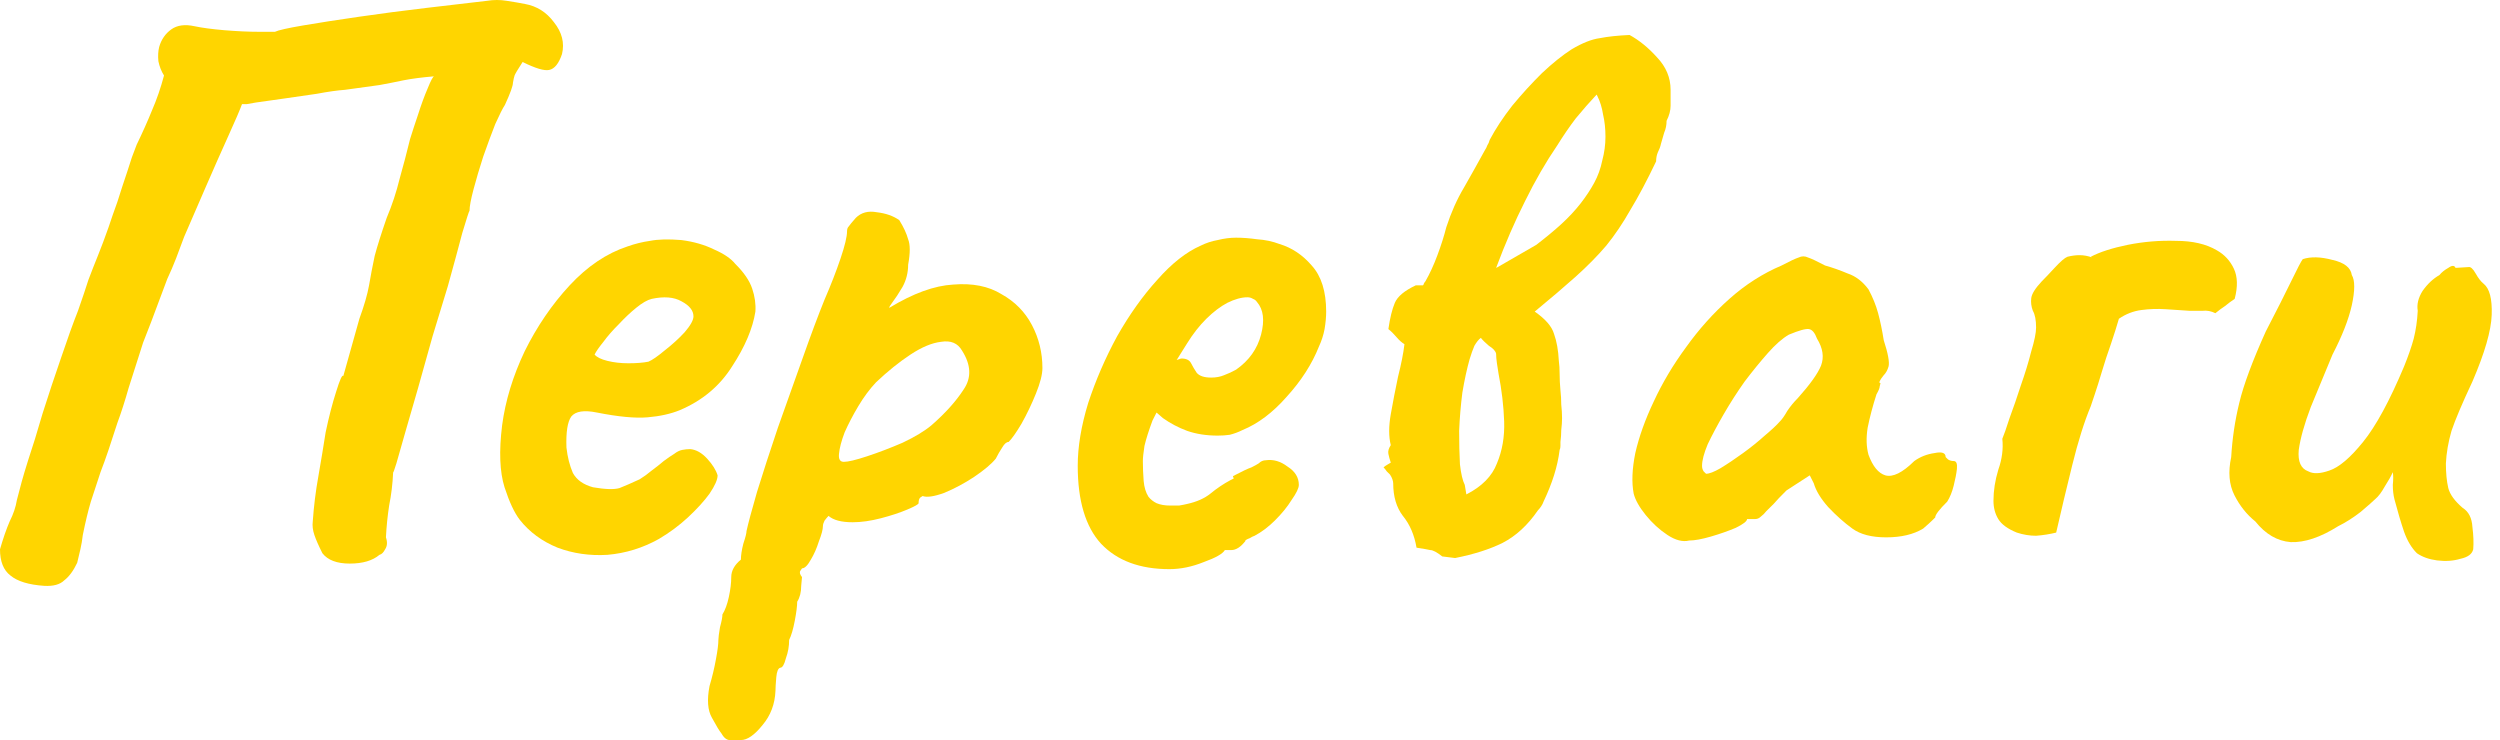
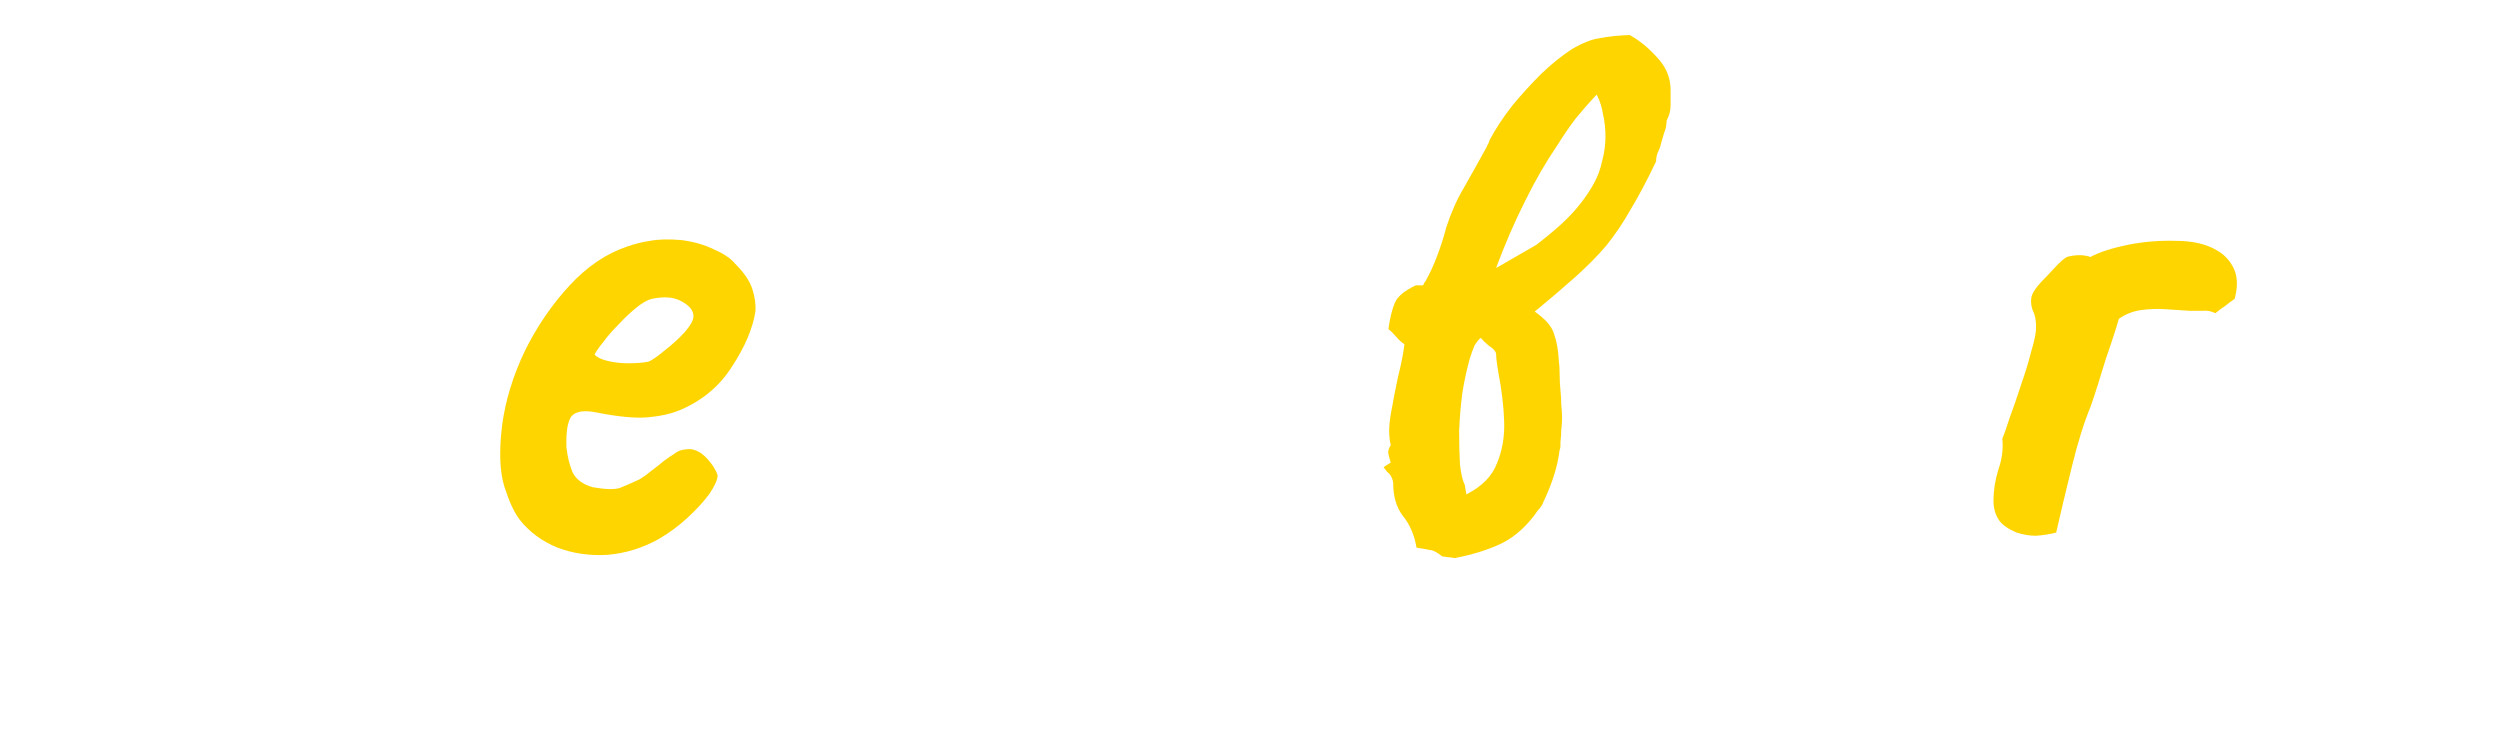
<svg xmlns="http://www.w3.org/2000/svg" fill="none" height="100%" overflow="visible" preserveAspectRatio="none" style="display: block;" viewBox="0 0 152 45" width="100%">
  <g id="title">
-     <path d="M2.689 35.619C1.744 35.555 1.059 35.345 0.635 34.991C0.212 34.669 0 34.137 0 33.396C0.196 32.719 0.391 32.156 0.587 31.704C0.815 31.253 0.961 30.818 1.027 30.399C1.124 30.013 1.222 29.642 1.32 29.288C1.418 28.933 1.548 28.499 1.711 27.983C1.972 27.21 2.265 26.259 2.591 25.132C2.949 24.004 3.324 22.876 3.715 21.748C4.106 20.589 4.448 19.638 4.742 18.897C5.002 18.156 5.214 17.528 5.377 17.012C5.573 16.497 5.768 15.997 5.964 15.514C6.159 15.031 6.371 14.467 6.599 13.822C6.599 13.822 6.681 13.581 6.844 13.097C7.039 12.582 7.235 12.002 7.43 11.357C7.659 10.681 7.854 10.085 8.017 9.569C8.213 9.054 8.31 8.796 8.31 8.796C8.669 8.055 8.978 7.362 9.239 6.718C9.532 6.041 9.777 5.332 9.972 4.591C9.809 4.334 9.695 4.044 9.63 3.721C9.598 3.399 9.614 3.109 9.679 2.851C9.809 2.4 10.054 2.046 10.412 1.788C10.771 1.53 11.243 1.466 11.83 1.595C12.286 1.692 12.889 1.772 13.639 1.837C14.421 1.901 15.121 1.933 15.741 1.933C16.392 1.933 16.718 1.933 16.718 1.933C16.914 1.837 17.484 1.708 18.429 1.547C19.375 1.385 20.515 1.208 21.851 1.015C23.188 0.822 24.54 0.644 25.909 0.483C27.31 0.322 28.548 0.177 29.624 0.048C30.015 -0.016 30.406 -0.016 30.797 0.048C31.221 0.113 31.596 0.177 31.922 0.242C32.638 0.371 33.225 0.741 33.681 1.353C34.17 1.965 34.333 2.61 34.17 3.286C33.975 3.866 33.714 4.189 33.388 4.253C33.095 4.317 32.557 4.156 31.775 3.77C31.482 4.221 31.319 4.495 31.286 4.591C31.253 4.688 31.221 4.833 31.188 5.026C31.188 5.22 31.025 5.671 30.699 6.38C30.569 6.573 30.373 6.96 30.113 7.539C29.885 8.119 29.64 8.78 29.38 9.521C29.151 10.23 28.956 10.89 28.793 11.502C28.63 12.115 28.548 12.55 28.548 12.807C28.516 12.84 28.369 13.291 28.108 14.161C27.88 15.031 27.587 16.11 27.229 17.399C26.935 18.365 26.626 19.38 26.3 20.444C26.006 21.507 25.713 22.554 25.42 23.585C25.127 24.584 24.866 25.486 24.638 26.291C24.41 27.097 24.23 27.725 24.1 28.176C23.97 28.595 23.904 28.772 23.904 28.708C23.872 29.417 23.79 30.093 23.66 30.738C23.562 31.382 23.497 32.027 23.465 32.671C23.562 32.961 23.546 33.203 23.416 33.396C23.318 33.589 23.204 33.702 23.073 33.734C22.65 34.089 22.047 34.266 21.265 34.266C20.483 34.266 19.928 34.056 19.603 33.638C19.375 33.187 19.212 32.816 19.114 32.526C19.016 32.236 18.983 31.962 19.016 31.704C19.081 30.77 19.195 29.852 19.358 28.95C19.521 28.015 19.668 27.129 19.798 26.291C19.994 25.357 20.206 24.535 20.434 23.827C20.662 23.086 20.808 22.763 20.874 22.86L21.851 19.38C22.145 18.575 22.34 17.898 22.438 17.35C22.536 16.77 22.65 16.174 22.78 15.562C22.943 14.95 23.188 14.177 23.513 13.242C23.839 12.469 24.1 11.68 24.296 10.874C24.524 10.069 24.735 9.263 24.931 8.458C25.061 8.039 25.224 7.539 25.42 6.96C25.615 6.347 25.811 5.816 26.006 5.365C26.202 4.881 26.332 4.64 26.398 4.64C25.648 4.704 25.029 4.785 24.54 4.881C24.084 4.978 23.595 5.075 23.073 5.171C22.585 5.236 21.884 5.332 20.971 5.461C20.515 5.494 19.945 5.574 19.26 5.703C18.609 5.8 17.941 5.896 17.256 5.993C16.572 6.09 16.002 6.17 15.545 6.235C15.35 6.267 15.17 6.299 15.008 6.331C14.877 6.331 14.779 6.331 14.714 6.331C14.584 6.686 14.307 7.33 13.883 8.264C13.46 9.199 13.003 10.23 12.514 11.357C12.025 12.485 11.586 13.5 11.194 14.402C11.032 14.821 10.869 15.256 10.706 15.707C10.543 16.126 10.364 16.545 10.168 16.964C10.005 17.383 9.842 17.818 9.679 18.269C9.516 18.688 9.353 19.122 9.19 19.574C9.027 19.992 8.864 20.411 8.701 20.83C8.376 21.861 8.082 22.779 7.821 23.585C7.593 24.39 7.365 25.099 7.137 25.712C6.942 26.324 6.762 26.871 6.599 27.355C6.436 27.838 6.273 28.289 6.111 28.708C5.915 29.32 5.719 29.916 5.524 30.496C5.361 31.044 5.198 31.721 5.035 32.526C5.002 32.816 4.954 33.106 4.888 33.396C4.823 33.654 4.758 33.928 4.693 34.218C4.465 34.701 4.204 35.055 3.911 35.281C3.65 35.539 3.243 35.651 2.689 35.619Z" fill="#FFD500" />
    <path d="M40.062 32.768C39.084 33.315 38.041 33.638 36.933 33.734C35.857 33.799 34.847 33.654 33.902 33.299C32.957 32.913 32.191 32.349 31.605 31.608C31.279 31.189 30.969 30.528 30.676 29.626C30.382 28.692 30.334 27.435 30.529 25.857C30.725 24.374 31.181 22.876 31.898 21.362C32.647 19.848 33.56 18.51 34.635 17.35C35.711 16.191 36.884 15.401 38.155 14.982C38.611 14.821 39.068 14.708 39.524 14.644C40.013 14.547 40.648 14.531 41.43 14.596C42.18 14.692 42.848 14.886 43.434 15.176C44.021 15.433 44.445 15.723 44.706 16.046C45.227 16.561 45.569 17.061 45.732 17.544C45.895 18.027 45.96 18.494 45.928 18.945C45.765 19.976 45.292 21.088 44.51 22.28C43.76 23.472 42.701 24.358 41.332 24.938C40.778 25.164 40.127 25.309 39.377 25.373C38.627 25.438 37.601 25.341 36.297 25.083C35.515 24.922 34.994 25.003 34.733 25.325C34.505 25.647 34.407 26.275 34.44 27.21C34.505 27.79 34.635 28.305 34.831 28.756C35.059 29.175 35.466 29.465 36.053 29.626C36.803 29.755 37.34 29.771 37.666 29.675C37.992 29.546 38.399 29.369 38.888 29.143C39.149 28.982 39.393 28.805 39.621 28.611C39.882 28.418 40.127 28.225 40.355 28.031C40.615 27.838 40.827 27.693 40.99 27.596C41.153 27.468 41.316 27.387 41.479 27.355C41.642 27.323 41.805 27.306 41.968 27.306C42.326 27.339 42.669 27.532 42.995 27.886C43.32 28.241 43.532 28.579 43.63 28.901C43.63 29.159 43.467 29.53 43.141 30.013C42.815 30.464 42.375 30.947 41.821 31.463C41.3 31.946 40.713 32.381 40.062 32.768ZM39.426 21.99C39.654 21.893 39.98 21.668 40.404 21.314C40.86 20.959 41.267 20.589 41.626 20.202C41.984 19.783 42.163 19.461 42.163 19.235C42.163 18.881 41.919 18.575 41.43 18.317C40.974 18.059 40.371 18.011 39.621 18.172C39.361 18.236 39.051 18.414 38.693 18.704C38.334 18.994 37.976 19.332 37.617 19.719C37.259 20.073 36.949 20.427 36.688 20.782C36.428 21.104 36.248 21.362 36.151 21.555C36.281 21.716 36.542 21.845 36.933 21.942C37.324 22.038 37.748 22.087 38.204 22.087C38.693 22.087 39.1 22.055 39.426 21.99Z" fill="#FFD500" />
-     <path d="M45.047 44.995C44.916 44.995 44.721 44.995 44.46 44.995C44.232 45.027 44.037 44.898 43.874 44.608C43.743 44.447 43.548 44.125 43.287 43.642C43.026 43.191 42.977 42.546 43.14 41.709C43.303 41.161 43.434 40.613 43.532 40.066C43.629 39.55 43.678 39.163 43.678 38.906C43.678 38.777 43.711 38.519 43.776 38.132C43.874 37.778 43.923 37.52 43.923 37.359C44.086 37.101 44.216 36.747 44.314 36.296C44.411 35.845 44.46 35.442 44.46 35.087C44.46 34.701 44.656 34.346 45.047 34.024C45.047 33.767 45.096 33.444 45.194 33.058C45.324 32.671 45.389 32.413 45.389 32.284C45.487 31.833 45.699 31.044 46.025 29.916C46.383 28.756 46.807 27.451 47.296 26.002C47.817 24.552 48.322 23.134 48.811 21.748C49.3 20.363 49.74 19.187 50.131 18.22C50.522 17.318 50.848 16.48 51.108 15.707C51.369 14.934 51.5 14.386 51.5 14.064C51.5 13.935 51.532 13.838 51.597 13.774C51.663 13.677 51.809 13.5 52.037 13.242C52.363 12.92 52.787 12.807 53.308 12.904C53.862 12.969 54.319 13.13 54.677 13.387C54.938 13.806 55.117 14.193 55.215 14.547C55.345 14.87 55.345 15.385 55.215 16.094C55.215 16.577 55.101 17.028 54.873 17.447C54.645 17.834 54.433 18.156 54.237 18.414C54.074 18.639 54.025 18.736 54.09 18.704C55.524 17.834 56.812 17.367 57.952 17.302C59.126 17.206 60.103 17.399 60.885 17.882C61.7 18.333 62.319 18.961 62.743 19.767C63.167 20.572 63.379 21.442 63.379 22.377C63.379 22.763 63.248 23.279 62.987 23.923C62.727 24.568 62.433 25.18 62.108 25.76C61.782 26.308 61.521 26.678 61.325 26.871C61.195 26.871 61.065 26.984 60.934 27.21C60.804 27.403 60.674 27.629 60.543 27.886C60.282 28.209 59.843 28.579 59.223 28.998C58.637 29.385 58.034 29.707 57.415 29.965C56.795 30.19 56.355 30.255 56.095 30.158C56.095 30.158 56.046 30.19 55.948 30.255C55.883 30.319 55.85 30.432 55.85 30.593C55.85 30.657 55.622 30.786 55.166 30.98C54.71 31.173 54.172 31.35 53.553 31.511C52.934 31.672 52.363 31.753 51.842 31.753C51.157 31.753 50.669 31.624 50.375 31.366C50.31 31.431 50.229 31.527 50.131 31.656C50.066 31.785 50.033 31.898 50.033 31.994C50.033 32.188 49.952 32.494 49.789 32.913C49.658 33.331 49.495 33.702 49.3 34.024C49.104 34.379 48.925 34.556 48.762 34.556C48.762 34.556 48.73 34.604 48.664 34.701C48.599 34.798 48.632 34.926 48.762 35.087C48.762 35.087 48.746 35.265 48.713 35.619C48.713 36.006 48.632 36.328 48.469 36.586C48.469 36.843 48.42 37.23 48.322 37.746C48.224 38.261 48.11 38.648 47.98 38.906C47.98 39.292 47.915 39.663 47.784 40.017C47.687 40.404 47.573 40.597 47.442 40.597C47.312 40.629 47.23 40.823 47.198 41.177C47.165 41.564 47.149 41.838 47.149 41.999C47.116 42.804 46.856 43.497 46.367 44.077C45.878 44.689 45.438 44.995 45.047 44.995ZM51.304 28.08C51.565 28.08 52.037 27.967 52.722 27.741C53.406 27.516 54.123 27.242 54.873 26.92C55.622 26.565 56.209 26.211 56.633 25.857C57.48 25.116 58.132 24.39 58.588 23.682C59.077 22.973 59.044 22.183 58.49 21.314C58.229 20.862 57.806 20.685 57.219 20.782C56.665 20.846 56.046 21.104 55.361 21.555C54.677 22.006 53.976 22.57 53.26 23.247C52.868 23.666 52.51 24.149 52.184 24.697C51.858 25.244 51.581 25.776 51.353 26.291C51.157 26.807 51.043 27.242 51.011 27.596C50.978 27.919 51.076 28.08 51.304 28.08Z" fill="#FFD500" />
-     <path d="M71.099 34.604C69.306 34.604 67.921 34.089 66.944 33.058C65.999 32.027 65.526 30.448 65.526 28.321C65.526 27.161 65.738 25.889 66.162 24.503C66.618 23.118 67.204 21.765 67.921 20.444C68.671 19.122 69.486 17.979 70.365 17.012C71.245 16.013 72.125 15.321 73.005 14.934C73.331 14.773 73.673 14.66 74.032 14.596C74.423 14.499 74.798 14.451 75.156 14.451C75.547 14.451 75.971 14.483 76.427 14.547C76.916 14.579 77.372 14.676 77.796 14.837C78.546 15.063 79.197 15.498 79.751 16.142C80.338 16.787 80.631 17.721 80.631 18.945C80.631 19.267 80.599 19.622 80.534 20.009C80.468 20.363 80.354 20.717 80.191 21.072C79.768 22.135 79.116 23.15 78.236 24.117C77.389 25.083 76.492 25.76 75.547 26.146C75.287 26.275 75.026 26.372 74.765 26.436C74.537 26.469 74.293 26.485 74.032 26.485C73.347 26.485 72.728 26.388 72.174 26.195C71.653 26.002 71.164 25.744 70.708 25.422L70.317 25.083L70.072 25.567C69.844 26.179 69.681 26.694 69.583 27.113C69.518 27.532 69.486 27.838 69.486 28.031C69.486 28.418 69.502 28.821 69.534 29.24C69.567 29.626 69.665 29.948 69.828 30.206C69.958 30.367 70.121 30.496 70.317 30.593C70.545 30.689 70.822 30.738 71.148 30.738C71.343 30.738 71.522 30.738 71.685 30.738C71.881 30.706 72.044 30.673 72.174 30.641C72.761 30.512 73.233 30.303 73.592 30.013C73.983 29.691 74.39 29.417 74.814 29.191L75.01 29.095L74.961 28.95C75.515 28.66 75.889 28.482 76.085 28.418C76.281 28.321 76.427 28.241 76.525 28.176C76.655 28.047 76.802 27.983 76.965 27.983C77.421 27.919 77.861 28.047 78.285 28.37C78.741 28.66 78.969 29.03 78.969 29.481C78.969 29.675 78.823 29.981 78.529 30.399C78.269 30.818 77.926 31.237 77.503 31.656C77.112 32.043 76.704 32.349 76.281 32.574C76.183 32.607 76.085 32.655 75.987 32.719C75.889 32.752 75.792 32.8 75.694 32.864H75.743C75.45 33.251 75.156 33.444 74.863 33.444H74.472C74.341 33.67 73.918 33.911 73.201 34.169C72.484 34.459 71.783 34.604 71.099 34.604ZM73.641 22.957C73.934 22.957 74.195 22.908 74.423 22.812C74.684 22.715 74.928 22.602 75.156 22.473C75.938 21.926 76.444 21.217 76.672 20.347C76.9 19.477 76.818 18.817 76.427 18.365C76.362 18.269 76.281 18.204 76.183 18.172C76.085 18.108 75.971 18.075 75.841 18.075C75.482 18.075 75.075 18.188 74.618 18.414C74.195 18.639 73.771 18.961 73.347 19.38C72.924 19.799 72.533 20.299 72.174 20.878L71.539 21.893C71.604 21.861 71.653 21.845 71.685 21.845C71.751 21.813 71.799 21.797 71.832 21.797C72.125 21.797 72.321 21.893 72.419 22.087C72.516 22.28 72.63 22.473 72.761 22.667C72.924 22.86 73.217 22.957 73.641 22.957Z" fill="#FFD500" />
    <path d="M84.56 27.065C84.43 26.549 84.43 25.921 84.56 25.18C84.691 24.439 84.837 23.682 85 22.908C85.196 22.135 85.326 21.475 85.391 20.927C85.228 20.83 85.066 20.685 84.903 20.492C84.74 20.299 84.577 20.137 84.414 20.009C84.511 19.332 84.642 18.8 84.805 18.414C84.968 18.027 85.391 17.673 86.076 17.35H86.516C86.548 17.318 86.565 17.286 86.565 17.254C86.597 17.189 86.63 17.141 86.662 17.109C86.923 16.658 87.168 16.126 87.396 15.514C87.624 14.902 87.803 14.338 87.933 13.822C88.227 12.92 88.585 12.115 89.009 11.406C89.432 10.665 89.856 9.908 90.28 9.134C90.345 9.038 90.394 8.941 90.426 8.844C90.492 8.748 90.54 8.635 90.573 8.506C90.932 7.829 91.388 7.137 91.942 6.428C92.528 5.719 93.131 5.059 93.751 4.446C94.402 3.834 95.005 3.351 95.559 2.996C96.211 2.61 96.781 2.384 97.27 2.32C97.759 2.223 98.362 2.159 99.079 2.127C99.666 2.449 100.22 2.9 100.741 3.48C101.295 4.06 101.572 4.72 101.572 5.461C101.572 5.783 101.572 6.106 101.572 6.428C101.572 6.718 101.491 7.024 101.328 7.346C101.328 7.604 101.279 7.846 101.181 8.071C101.116 8.297 101.051 8.522 100.985 8.748C100.953 8.909 100.888 9.086 100.79 9.279C100.725 9.44 100.692 9.618 100.692 9.811C100.138 10.971 99.617 11.954 99.128 12.759C98.672 13.565 98.183 14.29 97.661 14.934C97.14 15.546 96.521 16.174 95.804 16.819C95.119 17.431 94.288 18.14 93.311 18.945C93.962 19.396 94.353 19.848 94.484 20.299C94.647 20.75 94.745 21.297 94.777 21.942C94.81 22.167 94.826 22.441 94.826 22.763C94.826 23.053 94.842 23.376 94.875 23.73C94.907 24.02 94.924 24.31 94.924 24.6C94.956 24.89 94.973 25.164 94.973 25.422C94.973 25.647 94.956 25.889 94.924 26.146C94.924 26.372 94.907 26.614 94.875 26.871C94.875 26.936 94.875 27.016 94.875 27.113C94.875 27.21 94.859 27.29 94.826 27.355C94.761 27.87 94.647 28.386 94.484 28.901C94.321 29.417 94.109 29.948 93.848 30.496C93.816 30.593 93.767 30.689 93.702 30.786C93.636 30.883 93.571 30.963 93.506 31.028C92.887 31.93 92.17 32.59 91.355 33.009C90.573 33.396 89.612 33.702 88.471 33.928L87.689 33.831C87.363 33.573 87.119 33.444 86.956 33.444C86.825 33.412 86.548 33.364 86.125 33.299C85.994 32.526 85.717 31.882 85.294 31.366C84.903 30.851 84.707 30.19 84.707 29.385C84.707 29.32 84.691 29.24 84.658 29.143C84.626 29.046 84.577 28.95 84.511 28.853C84.446 28.788 84.381 28.724 84.316 28.66C84.251 28.563 84.186 28.482 84.12 28.418C84.186 28.354 84.251 28.305 84.316 28.273C84.414 28.209 84.495 28.16 84.56 28.128C84.495 27.935 84.446 27.758 84.414 27.596C84.381 27.435 84.43 27.258 84.56 27.065ZM89.155 30.061C90.1 29.578 90.72 28.95 91.013 28.176C91.339 27.403 91.486 26.549 91.453 25.615C91.42 24.68 91.306 23.714 91.111 22.715C91.078 22.522 91.046 22.312 91.013 22.087C90.981 21.861 90.964 21.668 90.964 21.507C90.932 21.346 90.785 21.185 90.524 21.023C90.296 20.83 90.133 20.669 90.035 20.54C89.905 20.637 89.775 20.798 89.644 21.023C89.546 21.249 89.449 21.523 89.351 21.845C89.188 22.425 89.041 23.102 88.911 23.875C88.813 24.648 88.748 25.422 88.716 26.195C88.716 26.936 88.732 27.613 88.764 28.225C88.829 28.805 88.927 29.224 89.058 29.481L89.155 30.061ZM94.679 8.844C93.995 9.843 93.343 10.971 92.724 12.227C92.105 13.452 91.518 14.805 90.964 16.287L91.062 16.239L93.408 14.886C93.995 14.434 94.5 14.016 94.924 13.629C95.38 13.21 95.771 12.791 96.097 12.373C96.423 11.954 96.7 11.535 96.928 11.116C97.156 10.697 97.319 10.246 97.417 9.763C97.547 9.279 97.612 8.796 97.612 8.313C97.612 7.829 97.564 7.378 97.466 6.96C97.401 6.541 97.287 6.17 97.124 5.848L97.075 5.751C96.651 6.202 96.227 6.686 95.804 7.201C95.413 7.717 95.038 8.264 94.679 8.844Z" fill="#FFD500" />
-     <path d="M102.701 32.864C102.31 32.961 101.87 32.848 101.381 32.526C100.893 32.204 100.453 31.801 100.062 31.318C99.671 30.834 99.426 30.399 99.328 30.013C99.198 29.336 99.231 28.515 99.426 27.548C99.654 26.549 100.029 25.502 100.55 24.407C101.072 23.279 101.724 22.183 102.506 21.12C103.288 20.025 104.168 19.042 105.146 18.172C106.123 17.302 107.182 16.625 108.323 16.142C108.812 15.884 109.154 15.723 109.35 15.659C109.545 15.562 109.741 15.562 109.936 15.659C110.132 15.723 110.474 15.884 110.963 16.142C111.419 16.271 111.875 16.432 112.332 16.625C112.82 16.787 113.244 17.109 113.603 17.592C113.863 18.075 114.059 18.559 114.189 19.042C114.32 19.525 114.434 20.073 114.531 20.685C114.792 21.491 114.89 22.022 114.825 22.28C114.759 22.506 114.662 22.683 114.531 22.812C114.271 23.134 114.205 23.295 114.336 23.295C114.336 23.295 114.32 23.36 114.287 23.488C114.287 23.585 114.222 23.746 114.091 23.972C113.863 24.68 113.684 25.357 113.554 26.002C113.456 26.614 113.472 27.161 113.603 27.645C113.863 28.354 114.205 28.772 114.629 28.901C115.085 29.03 115.672 28.74 116.389 28.031C116.747 27.774 117.155 27.613 117.611 27.548C118.067 27.451 118.295 27.532 118.295 27.79C118.295 27.79 118.344 27.838 118.442 27.935C118.54 27.999 118.654 28.031 118.784 28.031C118.947 28.031 119.012 28.192 118.98 28.515C118.947 28.805 118.882 29.143 118.784 29.53C118.687 29.916 118.556 30.238 118.393 30.496C117.904 30.98 117.66 31.302 117.66 31.463C117.66 31.463 117.595 31.527 117.464 31.656C117.367 31.753 117.187 31.914 116.927 32.139C116.34 32.494 115.591 32.671 114.678 32.671C113.798 32.671 113.114 32.494 112.625 32.139C112.136 31.785 111.647 31.35 111.158 30.834C110.702 30.319 110.409 29.836 110.278 29.385L110.034 28.901L108.616 29.82C108.258 30.174 107.997 30.448 107.834 30.641C107.671 30.802 107.525 30.947 107.394 31.076C107.296 31.205 107.182 31.318 107.052 31.415C106.954 31.511 106.84 31.559 106.71 31.559C106.58 31.559 106.465 31.559 106.368 31.559C106.27 31.559 106.221 31.559 106.221 31.559C106.221 31.688 105.993 31.866 105.537 32.091C105.08 32.284 104.575 32.462 104.021 32.623C103.467 32.784 103.027 32.864 102.701 32.864ZM103.728 28.805C103.923 28.805 104.217 28.692 104.608 28.466C105.032 28.209 105.488 27.902 105.977 27.548C106.465 27.194 106.905 26.839 107.296 26.485C107.72 26.13 108.03 25.84 108.225 25.615C108.356 25.486 108.502 25.277 108.665 24.987C108.861 24.697 109.073 24.439 109.301 24.213C110.05 23.376 110.523 22.715 110.718 22.232C110.914 21.716 110.832 21.169 110.474 20.589C110.344 20.234 110.181 20.041 109.985 20.009C109.79 19.976 109.382 20.089 108.763 20.347C108.372 20.572 107.948 20.943 107.492 21.459C107.036 21.974 106.563 22.554 106.074 23.198C105.618 23.843 105.194 24.503 104.803 25.18C104.412 25.857 104.086 26.469 103.826 27.016C103.598 27.564 103.484 27.999 103.484 28.321C103.484 28.45 103.516 28.563 103.581 28.66C103.679 28.756 103.728 28.805 103.728 28.805Z" fill="#FFD500" />
    <path d="M125.016 32.381C124.625 32.478 124.217 32.542 123.794 32.574C123.403 32.574 123.012 32.51 122.621 32.381C122.067 32.156 121.692 31.882 121.496 31.559C121.301 31.237 121.203 30.867 121.203 30.448C121.203 29.836 121.301 29.207 121.496 28.563C121.724 27.919 121.806 27.29 121.741 26.678C121.838 26.453 121.985 26.034 122.181 25.422C122.409 24.809 122.637 24.149 122.865 23.44C123.126 22.699 123.338 22.006 123.5 21.362C123.696 20.717 123.794 20.234 123.794 19.912C123.794 19.461 123.729 19.122 123.598 18.897C123.5 18.639 123.468 18.381 123.5 18.124C123.533 17.866 123.745 17.528 124.136 17.109C124.299 16.948 124.56 16.674 124.918 16.287C125.277 15.9 125.537 15.675 125.7 15.611C125.961 15.546 126.205 15.514 126.434 15.514C126.694 15.514 126.955 15.562 127.216 15.659C127.183 15.659 127.167 15.659 127.167 15.659C127.167 15.627 127.151 15.611 127.118 15.611C127.672 15.321 128.422 15.079 129.367 14.886C130.344 14.692 131.322 14.612 132.3 14.644C133.31 14.644 134.141 14.837 134.793 15.224C135.249 15.482 135.591 15.852 135.819 16.335C136.047 16.819 136.064 17.431 135.868 18.172C135.673 18.301 135.477 18.446 135.282 18.607C135.086 18.736 134.891 18.881 134.695 19.042C134.434 18.913 134.174 18.865 133.913 18.897C133.685 18.897 133.424 18.897 133.131 18.897C132.674 18.865 132.186 18.833 131.664 18.8C131.175 18.768 130.686 18.784 130.198 18.849C129.709 18.913 129.253 19.09 128.829 19.38C128.699 19.831 128.536 20.347 128.34 20.927C128.144 21.475 127.965 22.022 127.802 22.57C127.639 23.118 127.493 23.585 127.362 23.972C127.232 24.358 127.151 24.6 127.118 24.697C126.727 25.631 126.352 26.823 125.994 28.273C125.635 29.723 125.309 31.092 125.016 32.381Z" fill="#FFD500" />
-     <path d="M146.95 33.638C146.624 33.315 146.363 32.88 146.168 32.333C145.972 31.753 145.776 31.092 145.581 30.351C145.516 30.093 145.483 29.803 145.483 29.481C145.516 29.159 145.516 28.901 145.483 28.708C145.385 28.933 145.222 29.224 144.994 29.578C144.799 29.932 144.603 30.19 144.408 30.351C144.277 30.48 143.984 30.738 143.528 31.125C143.072 31.479 142.615 31.769 142.159 31.994C141.084 32.671 140.122 32.993 139.275 32.961C138.46 32.897 137.743 32.478 137.124 31.704C136.603 31.286 136.179 30.754 135.853 30.11C135.527 29.465 135.462 28.692 135.657 27.79C135.723 26.662 135.886 25.567 136.146 24.503C136.407 23.408 136.945 21.958 137.759 20.154C138.444 18.833 138.965 17.802 139.324 17.061C139.682 16.319 139.91 15.884 140.008 15.756C140.497 15.595 141.1 15.611 141.817 15.804C142.534 15.965 142.925 16.271 142.99 16.722C143.186 17.044 143.186 17.657 142.99 18.559C142.795 19.429 142.403 20.427 141.817 21.555C141.361 22.651 140.921 23.714 140.497 24.745C140.106 25.776 139.861 26.646 139.764 27.355C139.699 28.064 139.894 28.499 140.35 28.66C140.644 28.821 141.067 28.805 141.621 28.611C142.208 28.418 142.892 27.838 143.674 26.871C144.457 25.905 145.288 24.374 146.168 22.28C146.428 21.636 146.624 21.072 146.754 20.589C146.885 20.073 146.966 19.509 146.999 18.897C146.933 18.51 147.031 18.108 147.292 17.689C147.585 17.27 147.927 16.948 148.318 16.722C148.449 16.561 148.628 16.416 148.856 16.287C149.084 16.126 149.231 16.126 149.296 16.287L150.078 16.239C150.209 16.207 150.355 16.335 150.518 16.625C150.681 16.916 150.844 17.125 151.007 17.254C151.366 17.544 151.529 18.172 151.496 19.139C151.463 20.105 151.072 21.459 150.323 23.198C149.703 24.519 149.28 25.518 149.052 26.195C148.856 26.871 148.742 27.532 148.71 28.176C148.71 28.756 148.758 29.256 148.856 29.675C148.954 30.061 149.247 30.464 149.736 30.883C150.095 31.108 150.29 31.495 150.323 32.043C150.388 32.558 150.404 33.009 150.372 33.396C150.306 33.686 150.046 33.879 149.589 33.976C149.166 34.105 148.693 34.137 148.172 34.073C147.683 34.008 147.276 33.863 146.95 33.638Z" fill="#FFD500" />
  </g>
</svg>